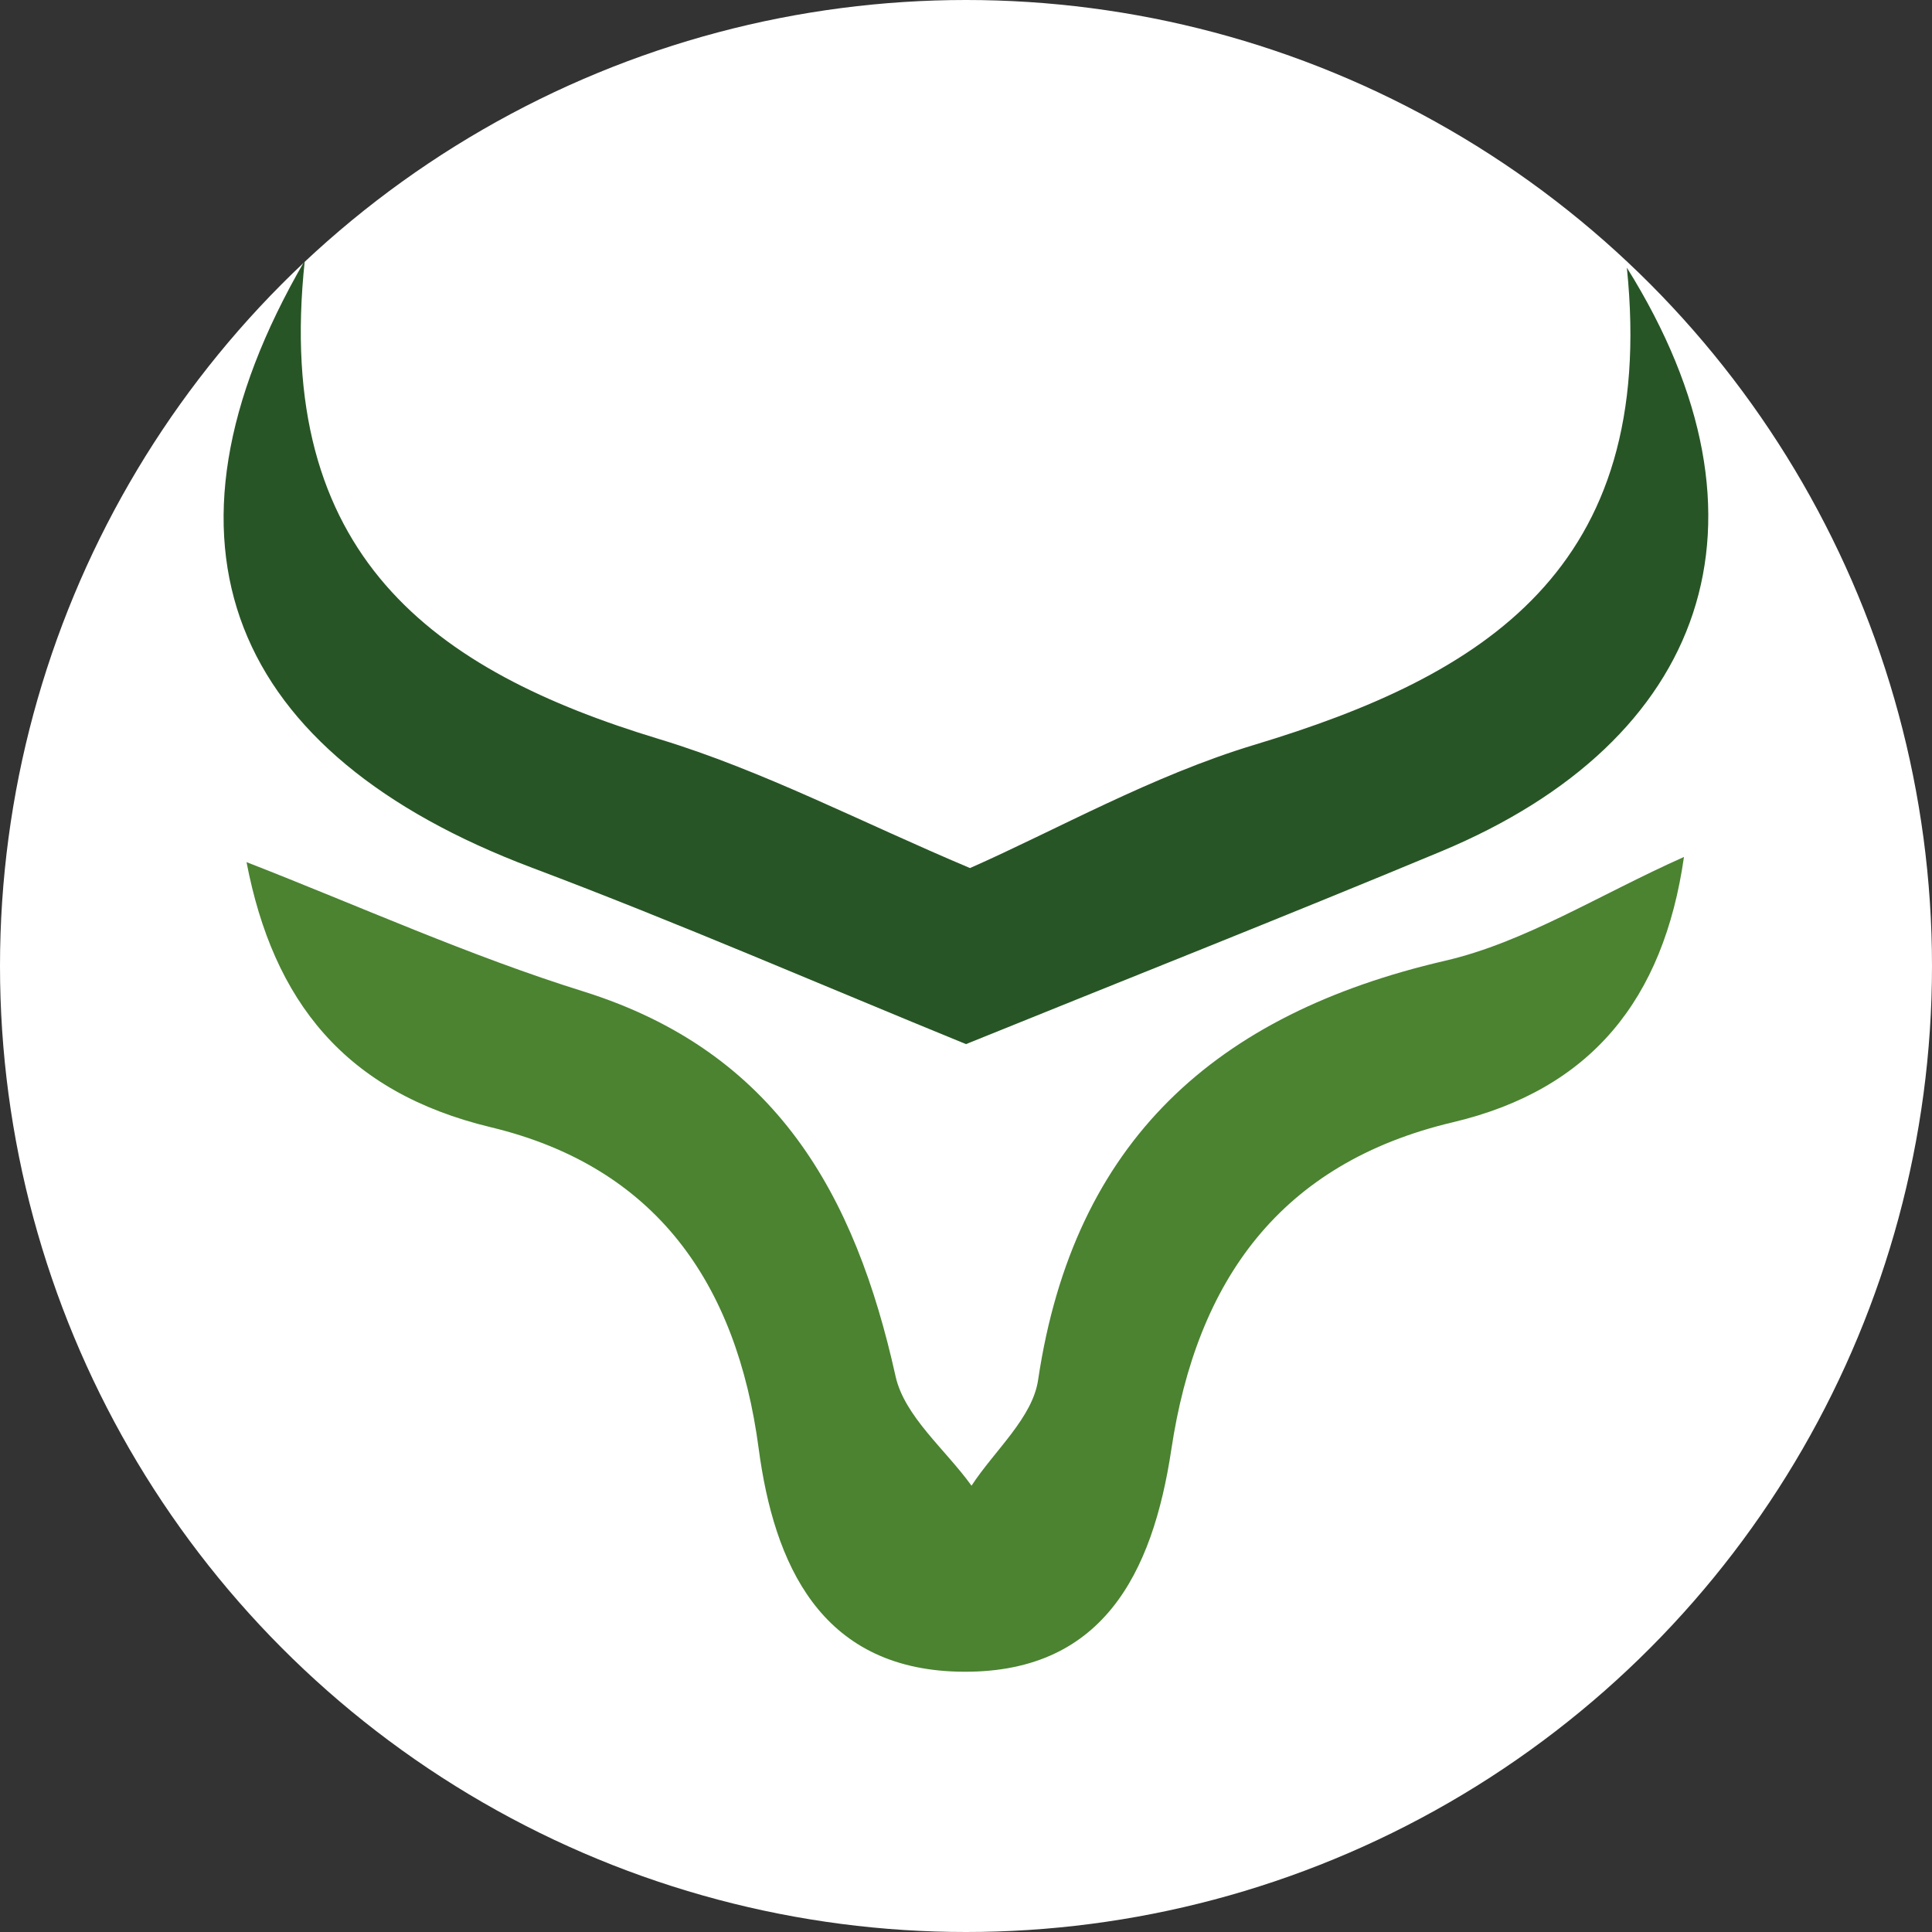
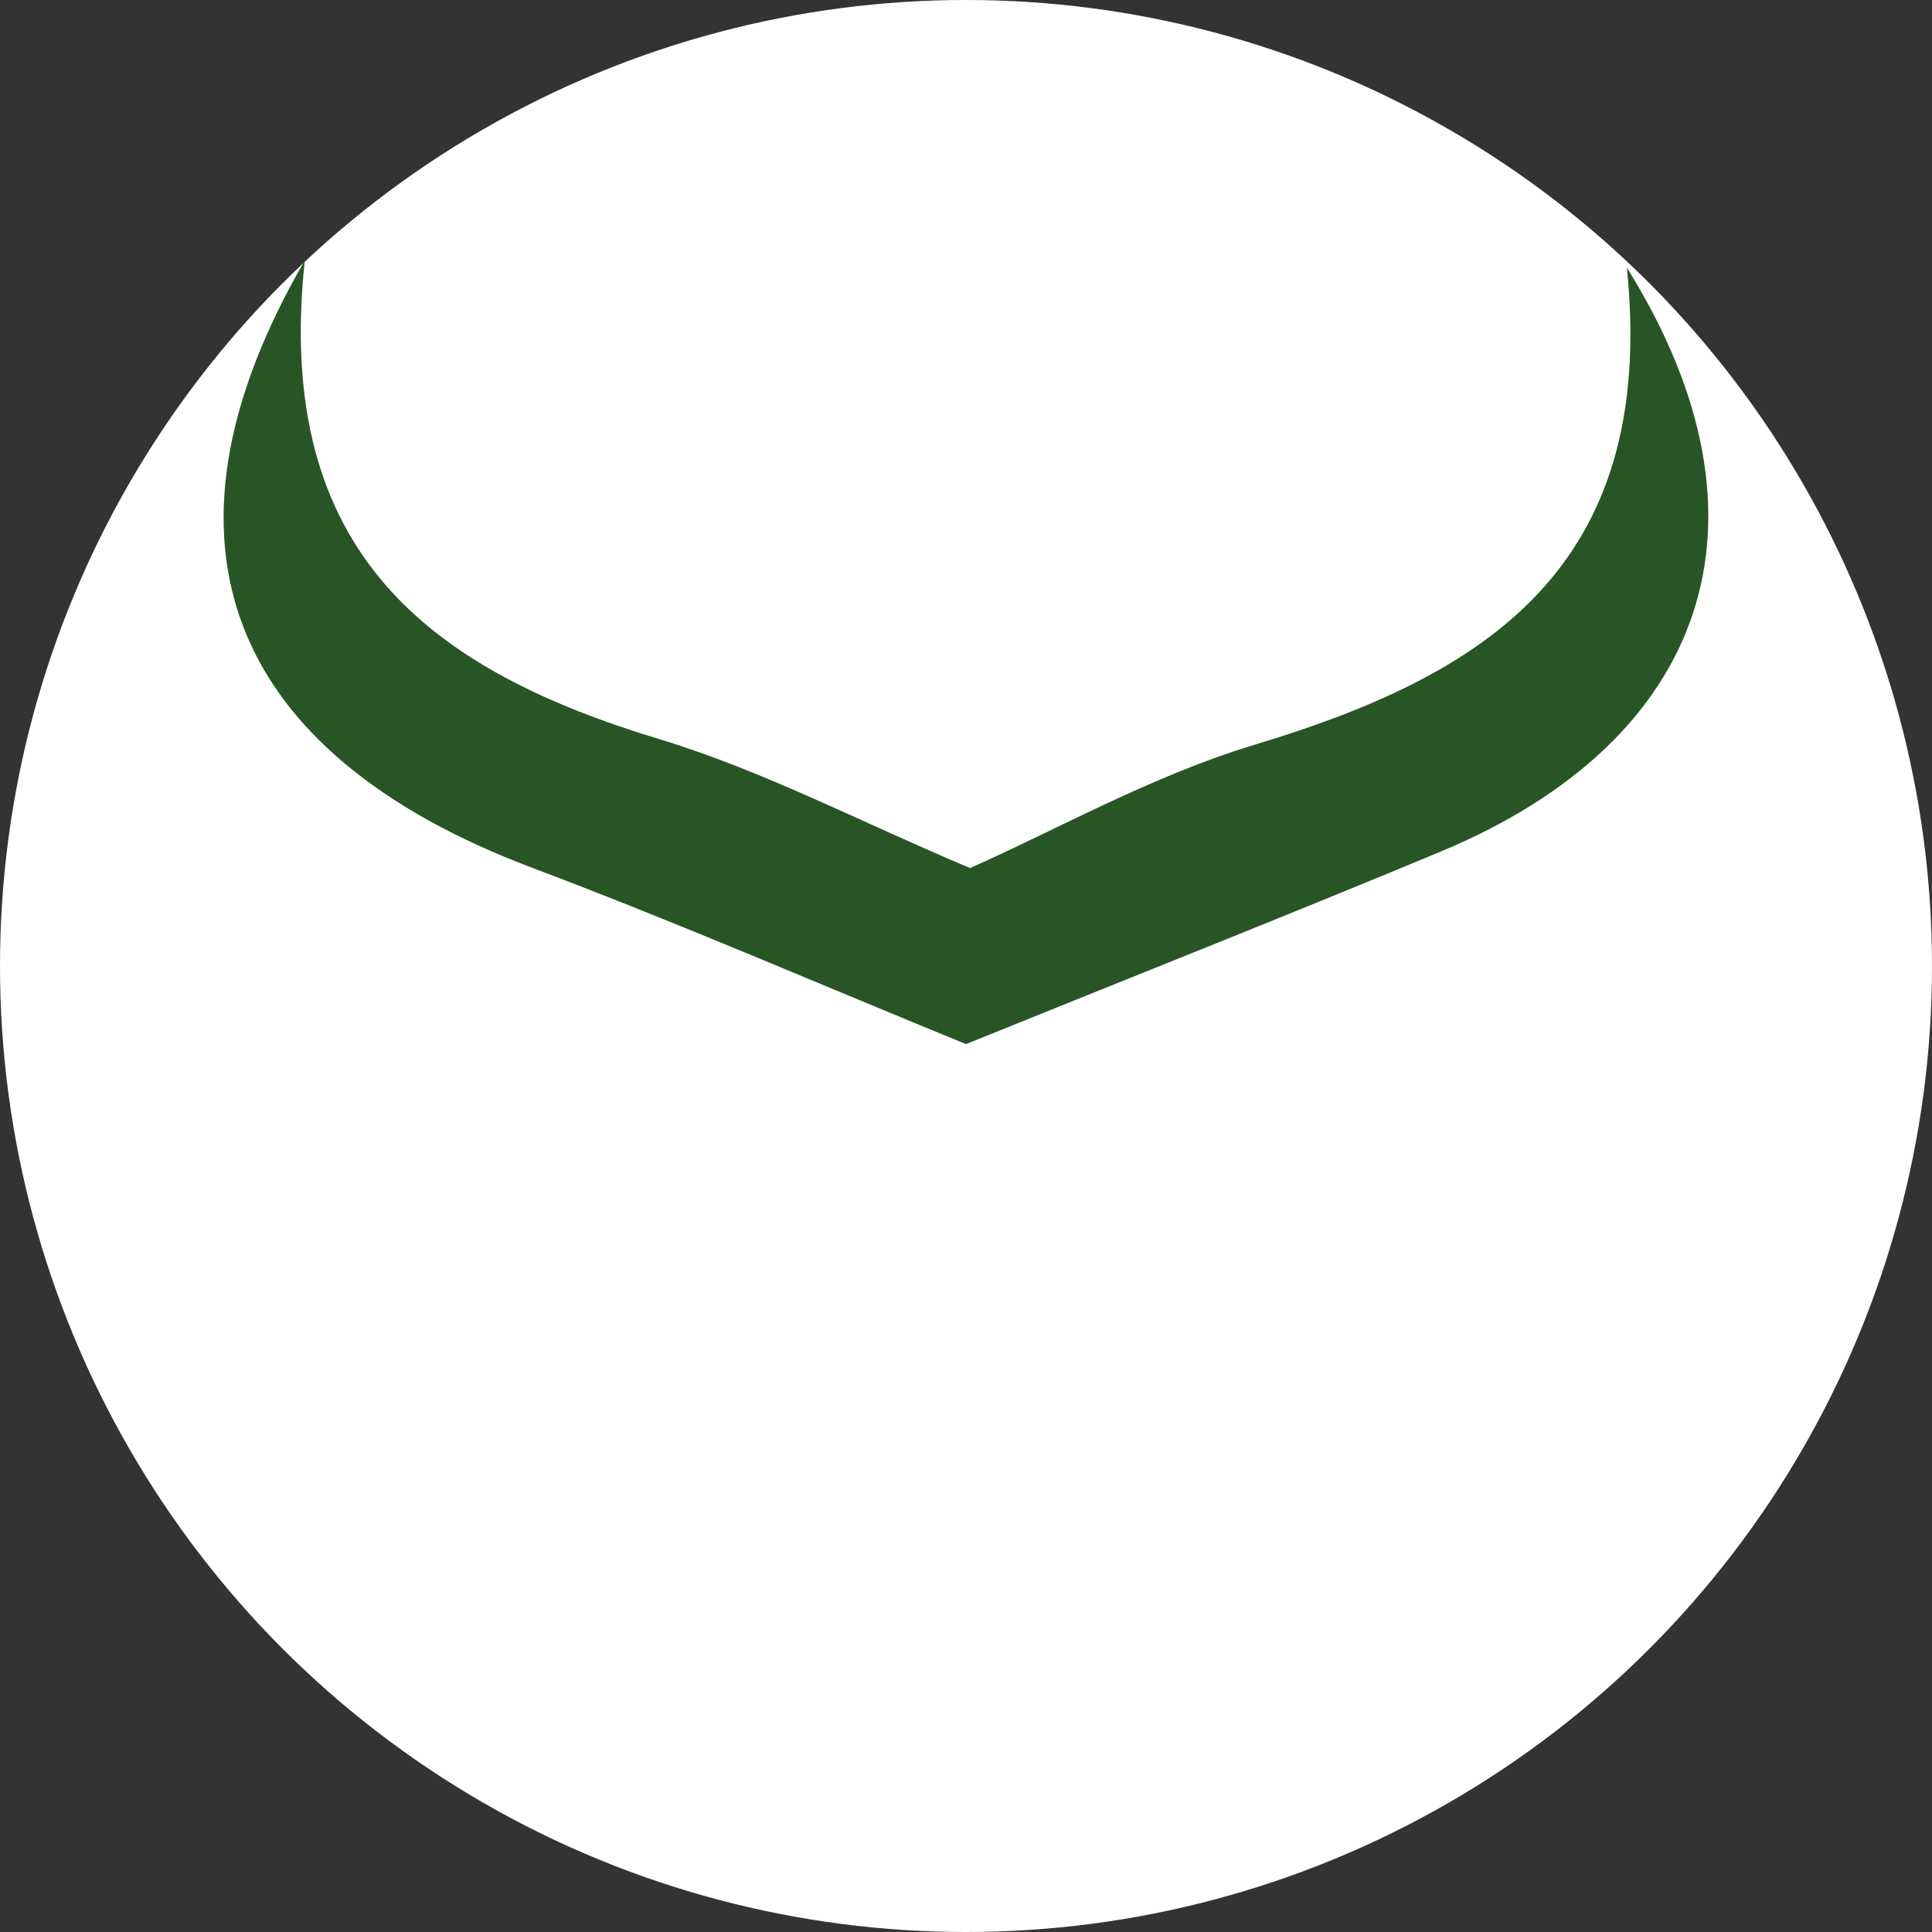
<svg xmlns="http://www.w3.org/2000/svg" id="Réteg_1" data-name="Réteg 1" viewBox="0 0 283.46 283.46">
  <rect x="0" y="0" width="283.46" height="283.46" fill="#333333" stroke="none" />
  <circle cx="141.73" cy="141.73" r="141.73" fill="white" />
  <defs>
    <style>.cls-1{fill:#4b8331;}.cls-2{fill:#285526;}</style>
  </defs>
-   <path class="cls-1" d="M247.07,125.73c-3,20.93-13.67,34.12-33.84,38.91-25.44,6-37.65,23.27-41.37,48-2.74,18.2-10.12,33.17-31.35,32.62-20.16-.53-26.95-15.82-29.2-32.74-3.23-24.35-15.17-41.33-39.28-47.13-21.4-5.14-31.94-18.51-35.86-38.9,16.64,6.48,32.75,13.78,49.51,19,28.15,8.86,39.79,29.74,45.71,56.41,1.3,5.9,7.31,10.75,11.15,16.08,3.38-5.18,9-10,9.78-15.59,5.24-35,26.06-53.62,59.66-61.42C223.71,138.26,234.46,131.36,247.07,125.73Z" />
  <path class="cls-2" d="M141.73,153.19c-20.94-8.55-42.13-17.76-63.73-25.9C33.9,110.65,20.55,79.83,44.72,38.22c-4.66,43.33,18.91,60.2,52,70.22,15.23,4.62,29.58,12.17,45.6,18.92,12.66-5.59,26.69-13.55,41.75-18.09,33.43-10.09,59.17-25.64,54.62-70,23.3,37.29,11.63,69.41-27.21,85.63C188.19,134.6,164.7,143.88,141.73,153.19Z" />
</svg>